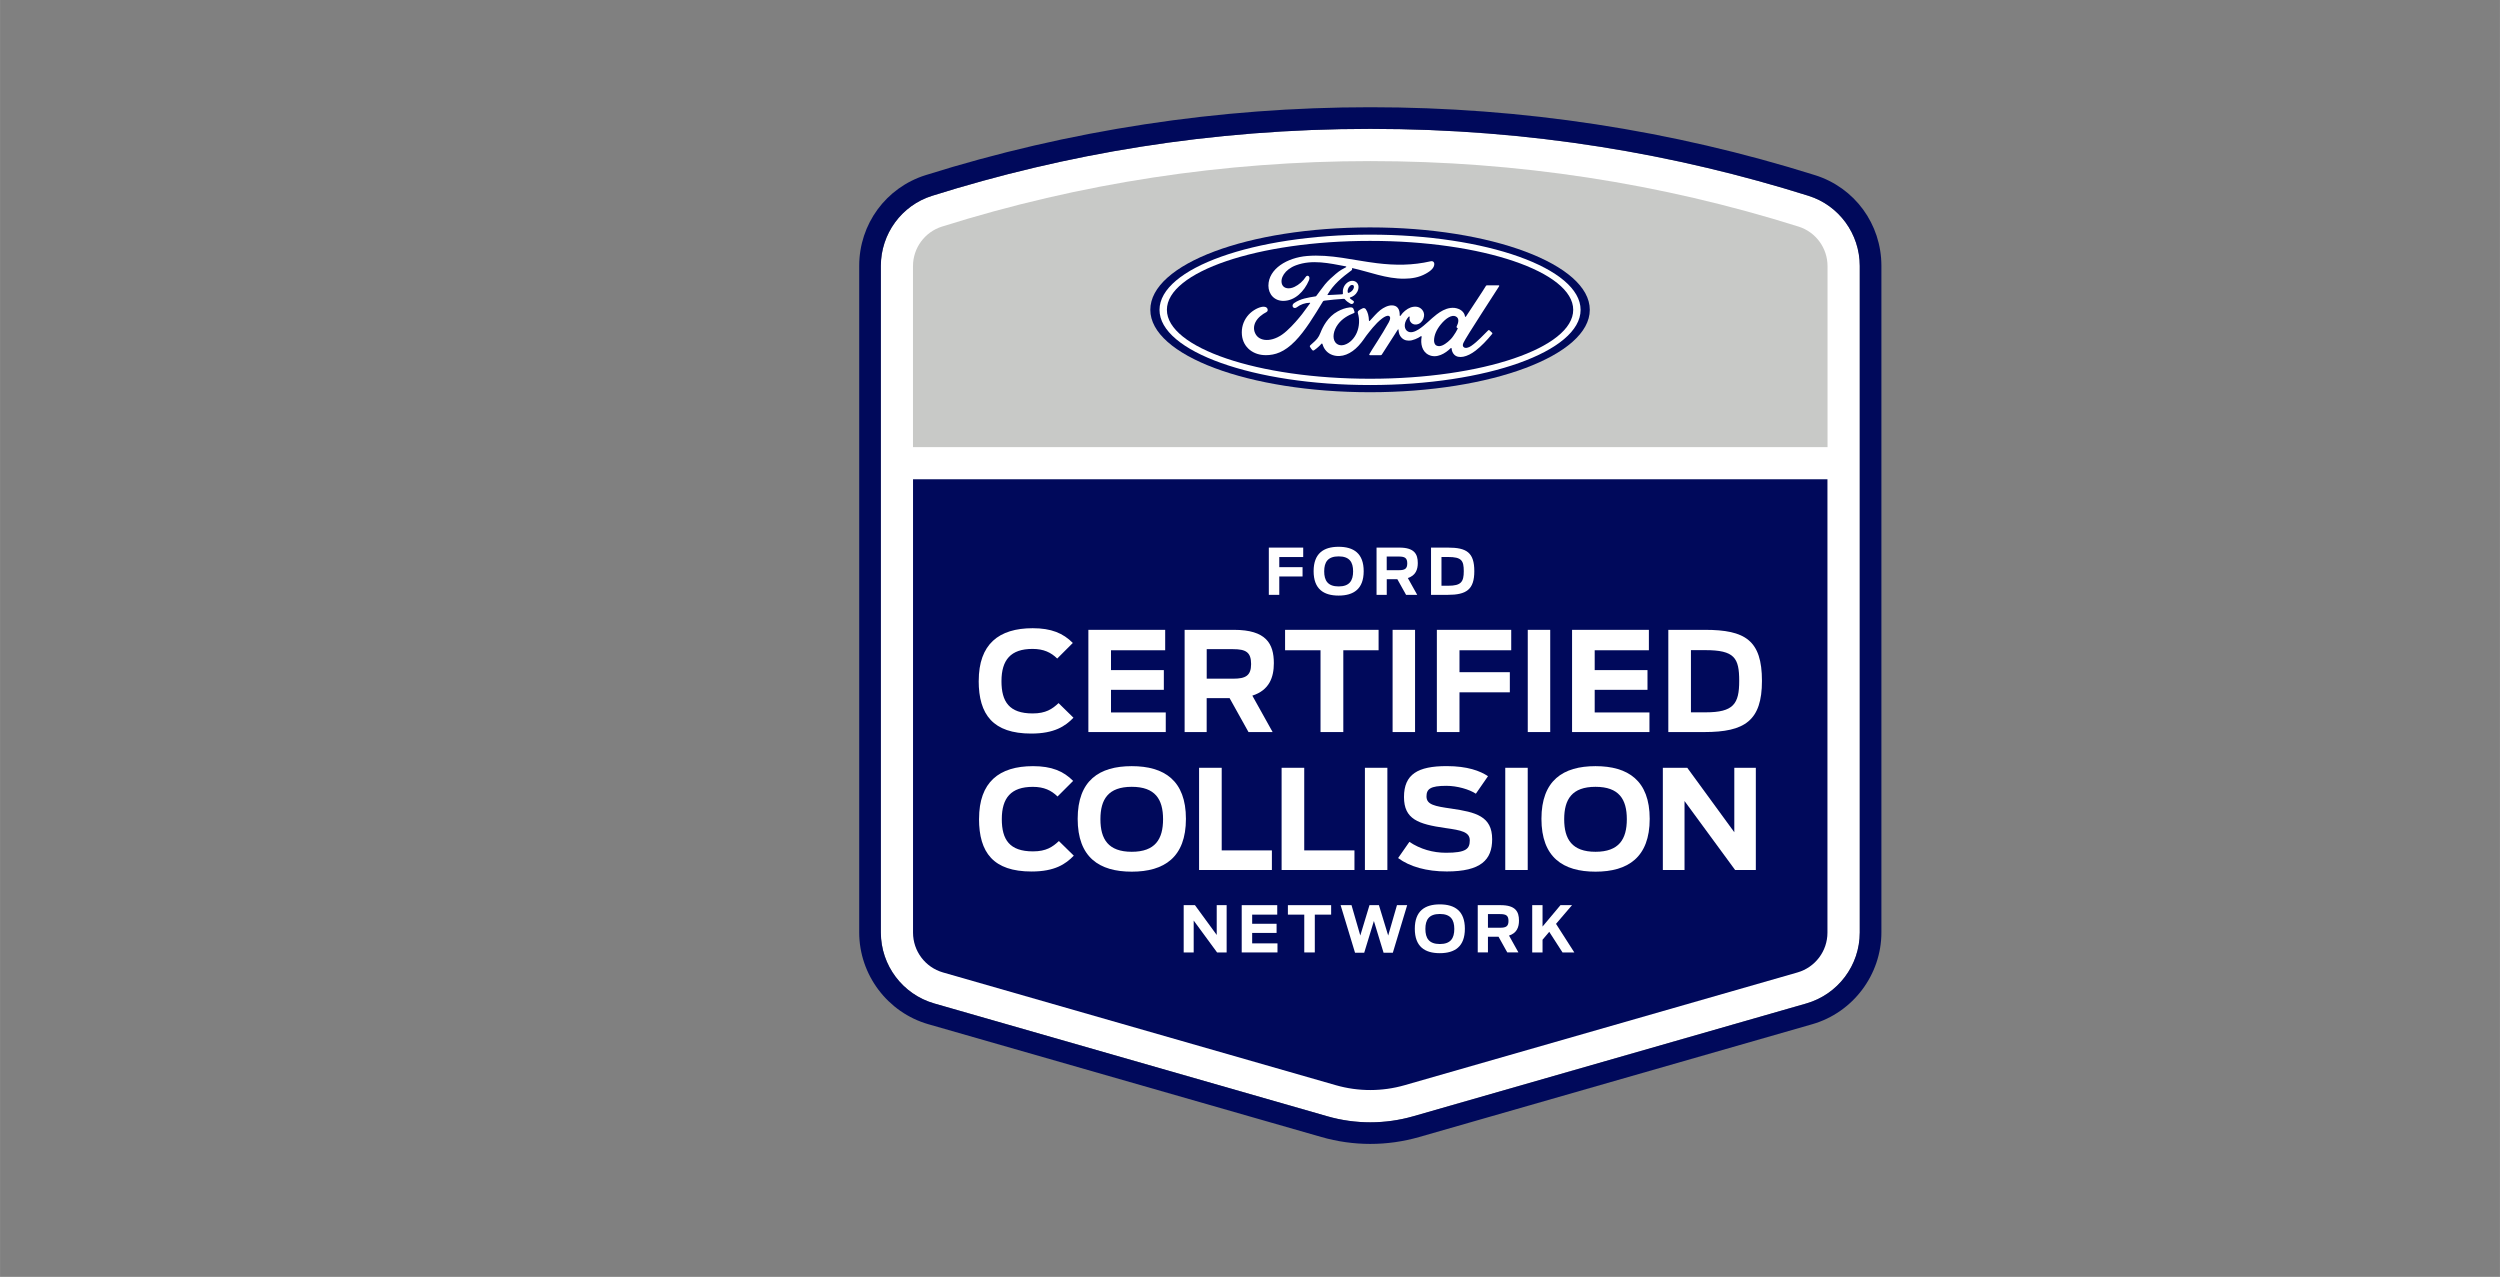
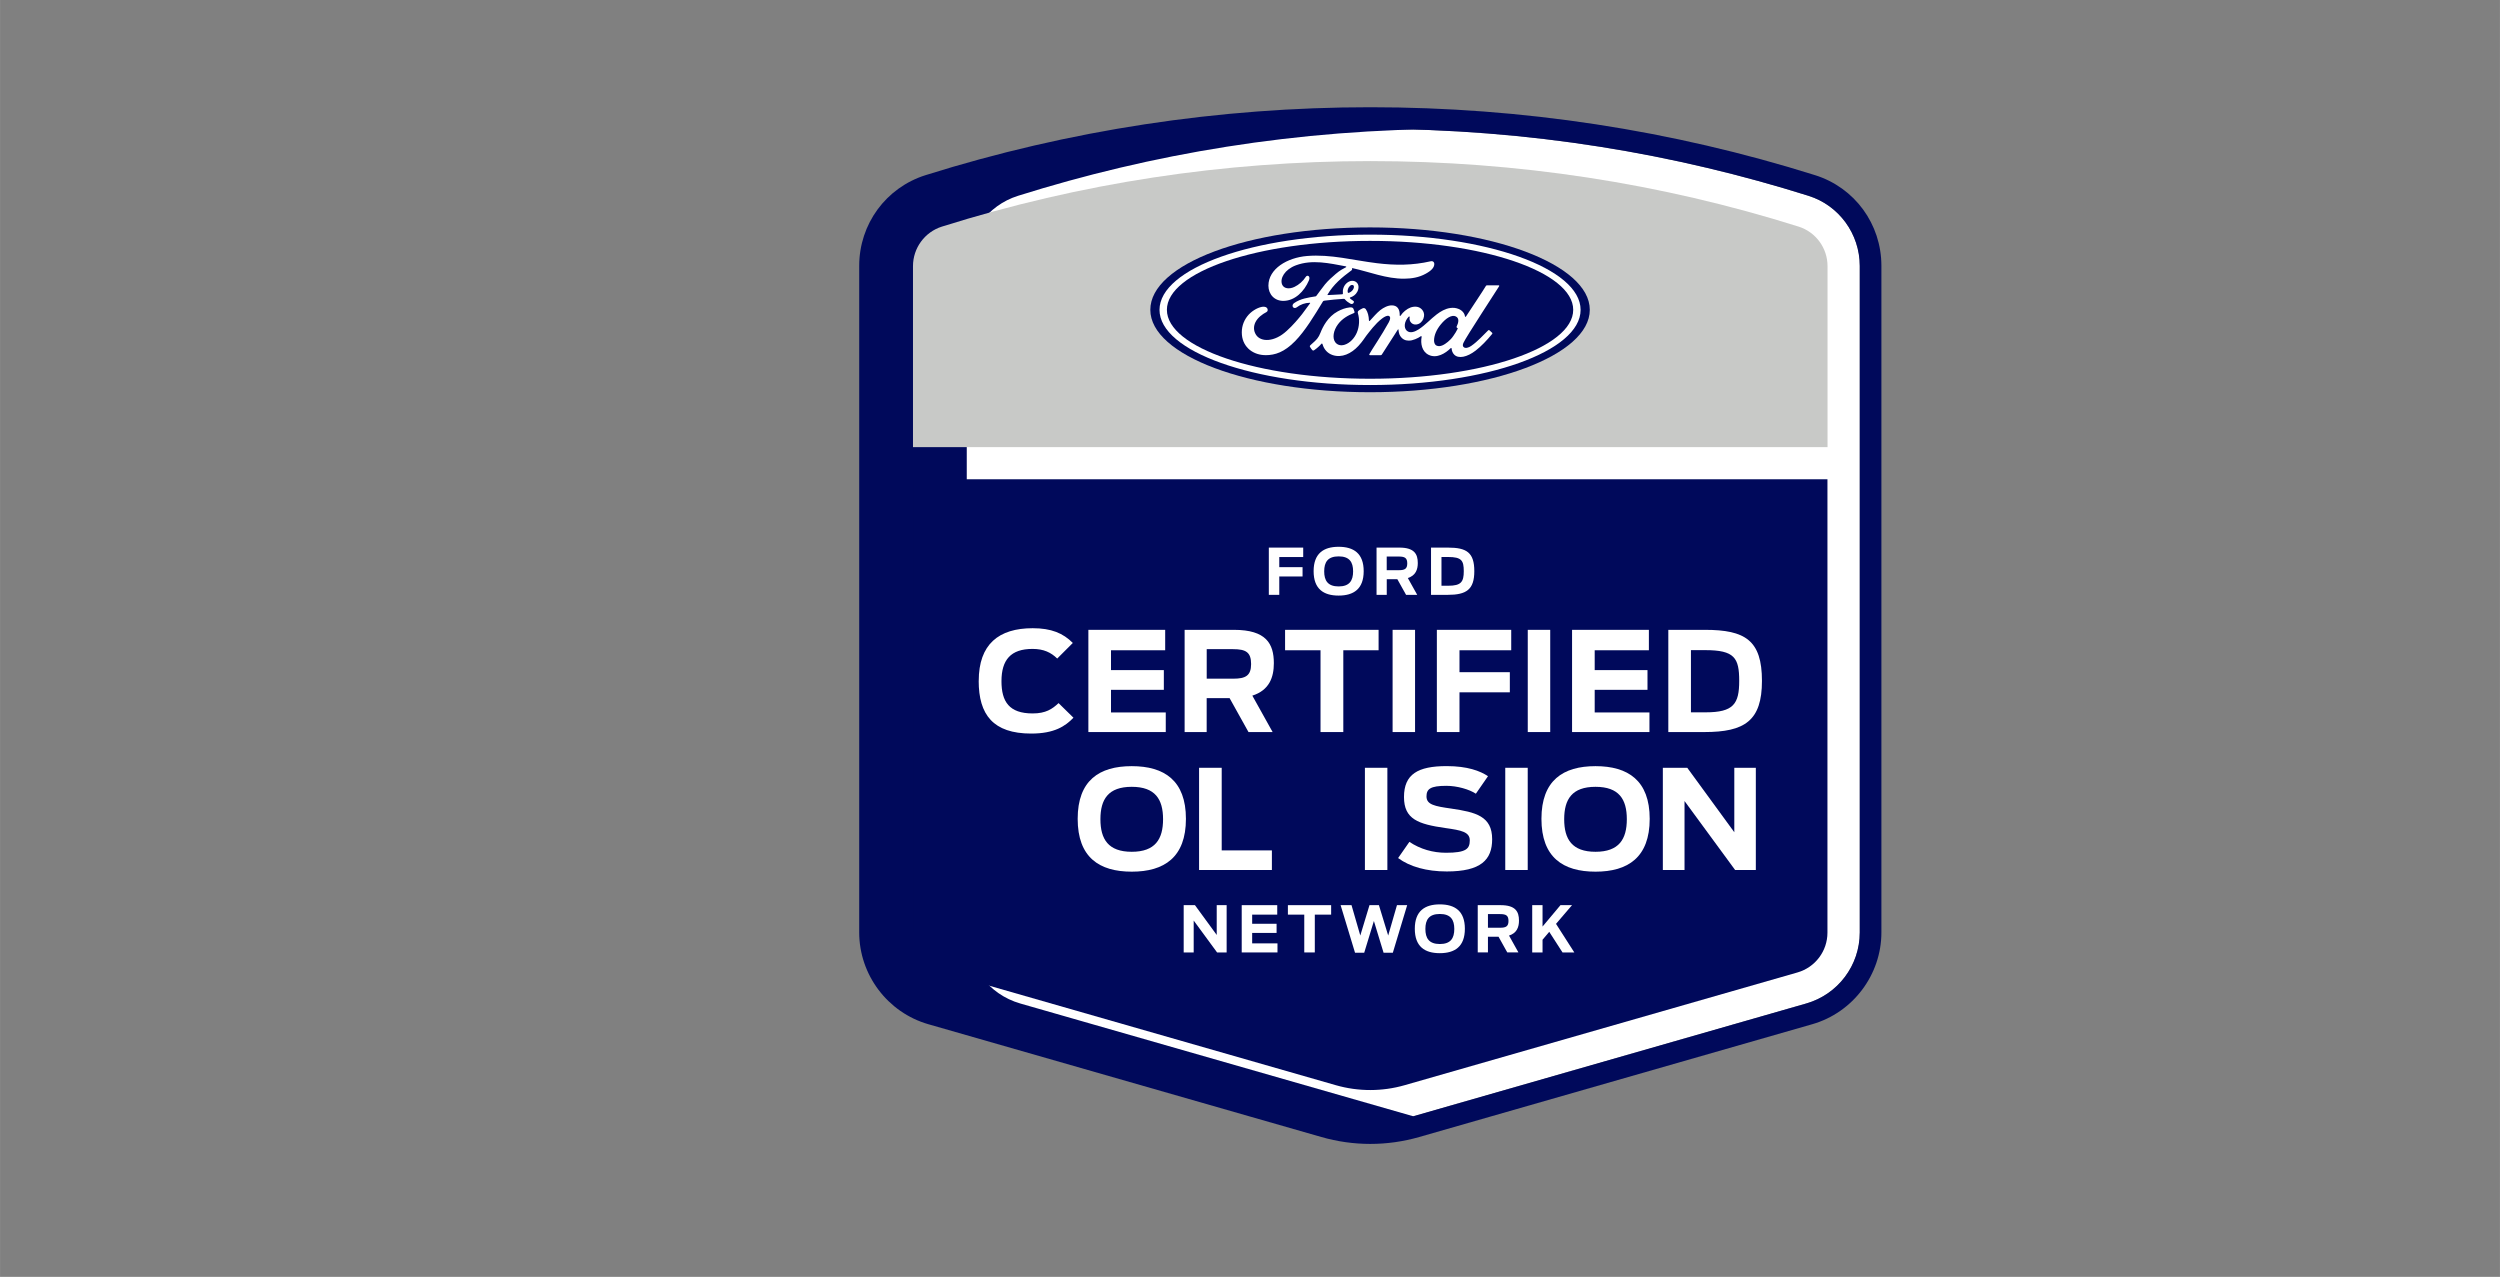
<svg xmlns="http://www.w3.org/2000/svg" xml:space="preserve" width="53.611mm" height="27.381mm" version="1.1" shape-rendering="geometricPrecision" text-rendering="geometricPrecision" image-rendering="optimizeQuality" fill-rule="evenodd" clip-rule="evenodd" viewBox="0 0 612.2 312.68">
  <rect x="0" y="0" width="612.2" height="312.68" fill="#808080" stroke="none" />
  <g id="Layer_x0020_1">
    <g id="_2000517218752">
      <path fill="white" fill-rule="nonzero" d="M335.56 31.56c-39.27,0 -74.82,6.17 -107.31,16.39 -7.48,2.35 -12.55,9.33 -12.55,17.17l0 163.23c0,8.07 5.35,15.17 13.1,17.39l96.24 27.62c6.87,1.97 14.17,1.97 21.04,0l96.24 -27.62c7.76,-2.23 13.1,-9.32 13.1,-17.39l0 -163.23c0,-7.85 -5.06,-14.82 -12.55,-17.17 -32.5,-10.21 -68.04,-16.39 -107.31,-16.39z" />
-       <path fill="#00095B" fill-rule="nonzero" d="M335.56 26.26c-37.15,0 -73.79,5.6 -108.9,16.63 -9.72,3.06 -16.26,11.99 -16.26,22.22l0 163.23c0,10.38 6.97,19.62 16.94,22.48l96.24 27.62c3.9,1.12 7.93,1.69 11.98,1.69 4.05,0 8.08,-0.57 11.98,-1.69l96.24 -27.62c9.97,-2.86 16.94,-12.11 16.94,-22.48l0 -163.23c0,-10.24 -6.53,-19.17 -16.26,-22.22 -35.11,-11.04 -71.75,-16.63 -108.9,-16.63l0 0zm0 5.3c39.27,0 74.82,6.17 107.31,16.39 7.48,2.35 12.55,9.33 12.55,17.17l0 163.23c0,8.07 -5.35,15.17 -13.1,17.39l-96.24 27.62c-3.44,0.99 -6.98,1.48 -10.52,1.48 -3.54,0 -7.08,-0.49 -10.52,-1.48l-96.24 -27.62c-7.76,-2.23 -13.1,-9.32 -13.1,-17.39l0 -163.23c0,-7.85 5.07,-14.82 12.55,-17.17 32.5,-10.21 68.04,-16.39 107.31,-16.39z" />
+       <path fill="#00095B" fill-rule="nonzero" d="M335.56 26.26c-37.15,0 -73.79,5.6 -108.9,16.63 -9.72,3.06 -16.26,11.99 -16.26,22.22l0 163.23c0,10.38 6.97,19.62 16.94,22.48l96.24 27.62c3.9,1.12 7.93,1.69 11.98,1.69 4.05,0 8.08,-0.57 11.98,-1.69l96.24 -27.62c9.97,-2.86 16.94,-12.11 16.94,-22.48l0 -163.23c0,-10.24 -6.53,-19.17 -16.26,-22.22 -35.11,-11.04 -71.75,-16.63 -108.9,-16.63l0 0zm0 5.3c39.27,0 74.82,6.17 107.31,16.39 7.48,2.35 12.55,9.33 12.55,17.17l0 163.23c0,8.07 -5.35,15.17 -13.1,17.39l-96.24 27.62l-96.24 -27.62c-7.76,-2.23 -13.1,-9.32 -13.1,-17.39l0 -163.23c0,-7.85 5.07,-14.82 12.55,-17.17 32.5,-10.21 68.04,-16.39 107.31,-16.39z" />
      <path fill="#C8C9C7" fill-rule="nonzero" d="M447.53 109.49l0 -44.32c0,-4.43 -2.87,-8.35 -7.09,-9.68 -33.82,-10.65 -69.03,-16.04 -104.89,-16.04 -35.85,0 -71.07,5.39 -104.89,16.04 -4.22,1.33 -7.09,5.26 -7.09,9.68l0 44.32 223.95 0z" />
      <path fill="#00095B" fill-rule="nonzero" d="M223.58 117.37l0 111.02c0,4.53 3,8.5 7.34,9.75l96.23 27.62c5.49,1.57 11.3,1.57 16.79,0l96.23 -27.62c4.35,-1.25 7.34,-5.23 7.34,-9.75l0 -111.02 -223.95 0z" />
      <path fill="#00095B" fill-rule="nonzero" d="M335.5 55.69c-29.87,0 -53.81,8.95 -53.81,20.18 0,11.16 24.14,20.18 53.81,20.18 29.67,0 53.81,-9.05 53.81,-20.18 0,-11.12 -24.14,-20.18 -53.81,-20.18z" />
      <path fill="white" fill-rule="nonzero" d="M356.69 80.14c0.02,0.09 0.14,0.18 0.25,0.22 0.04,0.02 0.06,0.05 0.02,0.14 -0.34,0.72 -0.64,1.13 -1.06,1.76 -0.39,0.58 -0.82,1.03 -1.35,1.46 -0.8,0.66 -1.9,1.37 -2.81,0.89 -0.41,-0.21 -0.58,-0.78 -0.57,-1.24 0.02,-1.29 0.59,-2.62 1.65,-3.92 1.29,-1.59 2.72,-2.42 3.66,-1.97 0.97,0.46 0.66,1.59 0.23,2.47 -0.03,0.07 -0.04,0.13 -0.02,0.18zm10.42 -10.06c0.07,-0.12 -0,-0.21 -0.16,-0.21 -0.81,0 -1.87,0 -2.72,0 -0.2,0 -0.31,0.03 -0.4,0.21 -0.31,0.6 -4.11,6.29 -4.82,7.4 -0.12,0.17 -0.26,0.15 -0.28,-0.05 -0.07,-0.66 -0.64,-1.41 -1.53,-1.77 -0.68,-0.28 -1.35,-0.33 -2.04,-0.24 -1.25,0.17 -2.36,0.83 -3.34,1.57 -1.48,1.12 -2.75,2.58 -4.39,3.65 -0.9,0.58 -2.12,1.1 -2.95,0.33 -0.74,-0.69 -0.66,-2.22 0.48,-3.41 0.12,-0.12 0.26,-0.02 0.24,0.09 -0.11,0.54 0.03,1.07 0.43,1.44 0.5,0.45 1.21,0.5 1.82,0.2 0.72,-0.36 1.14,-1.04 1.26,-1.82 0.19,-1.21 -0.74,-2.28 -1.9,-2.36 -0.95,-0.07 -1.85,0.26 -2.74,0.99 -0.44,0.37 -0.7,0.64 -1.08,1.18 -0.09,0.13 -0.24,0.15 -0.23,-0.05 0.04,-1.55 -0.6,-2.42 -1.88,-2.45 -0.99,-0.02 -2.05,0.52 -2.88,1.17 -0.91,0.73 -1.7,1.69 -2.55,2.6 -0.11,0.11 -0.2,0.11 -0.23,-0.11 -0.03,-1.03 -0.28,-2.02 -0.76,-2.72 -0.17,-0.25 -0.52,-0.37 -0.82,-0.2 -0.14,0.08 -0.62,0.29 -0.96,0.57 -0.17,0.14 -0.24,0.35 -0.16,0.61 0.46,1.53 0.36,3.27 -0.26,4.75 -0.57,1.35 -1.68,2.56 -2.98,2.97 -0.86,0.27 -1.75,0.14 -2.31,-0.62 -0.76,-1.05 -0.45,-2.88 0.68,-4.4 1,-1.34 2.44,-2.18 3.88,-2.73 0.17,-0.07 0.2,-0.17 0.16,-0.32 -0.08,-0.24 -0.2,-0.56 -0.25,-0.71 -0.13,-0.35 -0.5,-0.41 -0.95,-0.36 -1.05,0.12 -1.99,0.48 -2.92,0.98 -2.44,1.31 -3.67,3.84 -4.2,5.19 -0.26,0.65 -0.48,1.06 -0.77,1.42 -0.38,0.48 -0.87,0.92 -1.75,1.7 -0.08,0.07 -0.14,0.22 -0.07,0.36 0.09,0.19 0.55,0.83 0.68,0.89 0.14,0.07 0.31,-0.03 0.38,-0.08 0.62,-0.42 1.36,-1.08 1.72,-1.53 0.13,-0.15 0.26,-0.09 0.32,0.14 0.34,1.21 1.22,2.19 2.45,2.6 2.24,0.75 4.56,-0.34 6.32,-2.24 1.11,-1.21 1.52,-1.99 1.94,-2.52 0.72,-0.9 2.15,-2.9 3.85,-4.19 0.62,-0.48 1.36,-0.84 1.73,-0.6 0.3,0.19 0.39,0.64 -0.08,1.51 -1.73,3.17 -4.28,6.88 -4.75,7.79 -0.09,0.16 -0.01,0.28 0.15,0.28 0.91,-0 1.81,-0 2.63,-0 0.14,-0.01 0.2,-0.07 0.27,-0.17 1.33,-2.08 2.58,-4.06 3.92,-6.11 0.07,-0.12 0.14,-0.03 0.15,0.03 0.03,0.48 0.15,1.13 0.43,1.55 0.51,0.79 1.23,1.13 2.02,1.13 0.63,0.01 0.95,-0.09 1.64,-0.34 0.56,-0.21 1,-0.48 1.35,-0.72 0.2,-0.14 0.24,0.09 0.23,0.13 -0.31,1.65 0.07,3.61 1.72,4.42 1.97,0.97 4.13,-0.39 5.37,-1.62 0.12,-0.12 0.25,-0.11 0.26,0.15 0.03,0.47 0.24,1.03 0.63,1.42 1.04,1.05 3.14,0.63 5.25,-1 1.35,-1.04 2.77,-2.52 4.05,-4.09 0.05,-0.06 0.08,-0.16 -0.01,-0.26 -0.19,-0.2 -0.48,-0.44 -0.67,-0.62 -0.09,-0.08 -0.22,-0.05 -0.29,0 -1.31,1.25 -2.49,2.67 -4.2,3.85 -0.58,0.4 -1.49,0.73 -1.91,0.17 -0.16,-0.22 -0.14,-0.52 0.02,-0.91 0.5,-1.24 8.38,-13.24 8.79,-13.95z" />
      <path fill="white" fill-rule="nonzero" d="M330.03 71.53c0.03,0.18 0.1,0.21 0.18,0.2 0.4,-0.08 0.84,-0.41 1.1,-0.79 0.24,-0.35 0.35,-0.85 0.11,-1.05 -0.21,-0.18 -0.55,-0.13 -0.81,0.09 -0.5,0.45 -0.66,1.08 -0.59,1.55l0 0zm-20.08 15.44c-2.94,0.02 -5.53,-1.8 -5.83,-4.94 -0.16,-1.74 0.33,-3.3 1.31,-4.57 0.87,-1.14 2.35,-2.09 3.61,-2.32 0.41,-0.07 0.96,-0.03 1.18,0.24 0.36,0.41 0.25,0.87 -0.1,1.05 -0.96,0.49 -2.11,1.32 -2.68,2.46 -0.46,0.93 -0.55,2.05 0.15,3.12 1.18,1.78 4.47,1.83 7.53,-1.01 0.76,-0.7 1.43,-1.36 2.12,-2.15 1.35,-1.54 1.79,-2.1 3.58,-4.59 0.02,-0.03 0.03,-0.07 0.02,-0.08 -0.01,-0.03 -0.04,-0.04 -0.09,-0.04 -1.19,0.03 -2.24,0.39 -3.25,1.15 -0.29,0.21 -0.71,0.18 -0.89,-0.1 -0.2,-0.32 -0.06,-0.73 0.28,-0.96 1.63,-1.13 3.41,-1.34 5.23,-1.65 -0,0 0.13,0.01 0.23,-0.13 0.75,-0.96 1.31,-1.82 2.1,-2.79 0.8,-0.98 1.84,-1.88 2.63,-2.56 1.1,-0.95 1.81,-1.27 2.53,-1.66 0.19,-0.1 -0.02,-0.22 -0.08,-0.22 -4.02,-0.75 -8.19,-1.73 -12.18,-0.25 -2.76,1.03 -3.97,3.22 -3.39,4.69 0.41,1.04 1.78,1.21 3.06,0.58 1.06,-0.52 2.05,-1.36 2.74,-2.44 0.39,-0.6 1.21,-0.17 0.77,0.87 -1.17,2.74 -3.4,4.92 -6.12,5.01 -2.31,0.08 -3.8,-1.62 -3.8,-3.72 0.01,-4.14 4.62,-6.87 9.46,-7.27 5.83,-0.48 11.36,1.07 17.15,1.77 4.44,0.54 8.69,0.55 13.15,-0.48 0.53,-0.11 0.9,0.22 0.86,0.75 -0.04,0.77 -0.64,1.51 -2.11,2.31 -1.67,0.92 -3.42,1.19 -5.24,1.21 -4.41,0.04 -8.52,-1.68 -12.78,-2.61 0.01,0.18 0.05,0.41 -0.1,0.53 -2.36,1.74 -4.49,3.5 -5.91,5.98 -0.05,0.06 -0.02,0.11 0.06,0.11 1.24,-0.07 2.35,-0.1 3.51,-0.19 0.2,-0.02 0.21,-0.07 0.19,-0.21 -0.1,-0.85 0.15,-1.83 0.9,-2.5 0.77,-0.69 1.73,-0.77 2.37,-0.27 0.73,0.57 0.66,1.58 0.26,2.35 -0.4,0.77 -1.07,1.19 -1.71,1.39 0,0 -0.13,0.03 -0.12,0.15 0.03,0.2 0.9,0.68 0.97,0.81 0.07,0.12 0.03,0.31 -0.1,0.46 -0.09,0.11 -0.24,0.2 -0.42,0.2 -0.15,-0 -0.24,-0.05 -0.43,-0.16 -0.39,-0.21 -0.88,-0.56 -1.21,-0.97 -0.11,-0.14 -0.17,-0.14 -0.45,-0.13 -1.25,0.07 -3.2,0.26 -4.52,0.43 -0.32,0.04 -0.37,0.1 -0.43,0.21 -2.11,3.47 -4.36,7.22 -6.83,9.73 -2.65,2.69 -4.85,3.4 -7.19,3.42z" />
      <path fill="white" fill-rule="nonzero" d="M335.5 58.99c-27.48,0 -49.75,7.59 -49.75,16.88 0,9.29 22.27,16.88 49.75,16.88 27.48,0 49.75,-7.59 49.75,-16.88 0,-9.29 -22.27,-16.88 -49.75,-16.88zm0 35.3c-28.48,0 -51.56,-8.24 -51.56,-18.41 0,-10.17 23.08,-18.42 51.56,-18.42 28.47,0 51.56,8.24 51.56,18.42 0,10.17 -23.08,18.41 -51.56,18.41z" />
      <path fill="white" fill-rule="nonzero" d="M239.67 166.74c0,-8.98 4.9,-12.9 13.21,-12.9 4.56,0 7.46,1.22 9.83,3.61l-3.82 3.82c-1.52,-1.49 -3.31,-2.36 -6.05,-2.36 -5.34,0 -7.6,2.7 -7.6,7.9 0,5.03 1.89,7.9 7.63,7.9 3.24,0 4.8,-1.08 6.35,-2.53l3.65 3.58c-1.99,2.06 -4.66,3.88 -10.34,3.88 -9.35,0 -12.87,-4.63 -12.87,-12.9z" />
      <polygon fill="white" fill-rule="nonzero" points="266.52,154.24 285.33,154.24 285.33,159.24 272.06,159.24 272.06,164.1 285,164.1 285,168.93 272.06,168.93 272.06,174.47 285.47,174.47 285.47,179.27 266.52,179.27 " />
      <path fill="white" fill-rule="nonzero" d="M302.01 166.2c3.01,0 4.36,-0.74 4.36,-3.58 0,-2.9 -1.28,-3.65 -4.42,-3.65l-6.45 0 0 7.23 6.52 0zm-0.91 4.76l-5.61 0 0 8.31 -5.4 0 0 -25.03 12.09 0c7.87,0 9.76,3.38 9.76,8.17 0,3.45 -1.11,6.62 -5.27,7.94l4.97 8.92 -5.91 0 -4.63 -8.31z" />
      <polygon fill="white" fill-rule="nonzero" points="323.37,159.24 314.69,159.24 314.69,154.24 337.59,154.24 337.59,159.24 328.95,159.24 328.95,179.27 323.37,179.27 " />
      <polygon fill="white" fill-rule="nonzero" points="341.02,179.27 346.52,179.27 346.52,154.24 341.02,154.24 " />
      <polygon fill="white" fill-rule="nonzero" points="351.86,154.24 370.07,154.24 370.07,159.24 357.4,159.24 357.4,164.61 369.73,164.61 369.73,169.54 357.4,169.54 357.4,179.27 351.86,179.27 " />
      <polygon fill="white" fill-rule="nonzero" points="374.12,179.27 379.62,179.27 379.62,154.24 374.12,154.24 " />
      <polygon fill="white" fill-rule="nonzero" points="384.97,154.24 403.78,154.24 403.78,159.24 390.51,159.24 390.51,164.1 403.44,164.1 403.44,168.93 390.51,168.93 390.51,174.47 403.92,174.47 403.92,179.27 384.97,179.27 " />
      <path fill="white" fill-rule="nonzero" d="M417.69 174.44c6.82,0 8.21,-2.06 8.21,-7.7 0,-5.64 -1.15,-7.53 -8.31,-7.53l-3.51 0 0 15.23 3.61 0zm-9.15 -20.2l8.98 0c9.86,0 13.95,2.57 13.95,12.5 0,9.76 -4.22,12.53 -14.08,12.53l-8.85 0 0 -25.03z" />
-       <path fill="white" fill-rule="nonzero" d="M239.75 200.52c0,-8.98 4.9,-12.9 13.21,-12.9 4.56,0 7.46,1.22 9.83,3.61l-3.82 3.82c-1.52,-1.49 -3.31,-2.36 -6.05,-2.36 -5.34,0 -7.6,2.7 -7.6,7.9 0,5.03 1.89,7.9 7.63,7.9 3.24,0 4.8,-1.08 6.35,-2.53l3.65 3.58c-1.99,2.06 -4.66,3.88 -10.34,3.88 -9.36,0 -12.87,-4.63 -12.87,-12.9z" />
      <path fill="white" fill-rule="nonzero" d="M284.81 200.62c0,-4.9 -1.93,-7.94 -7.67,-7.94 -5.74,0 -7.67,3.04 -7.67,7.94 0,4.9 1.93,7.97 7.67,7.97 5.74,0 7.67,-3.08 7.67,-7.97zm-20.91 -0.1c0,-9.39 5.27,-12.9 13.24,-12.9 7.97,0 13.27,3.51 13.27,12.9 0,9.42 -5.3,12.94 -13.27,12.94 -7.97,0 -13.24,-3.51 -13.24,-12.94z" />
      <polygon fill="white" fill-rule="nonzero" points="293.63,188.02 299.17,188.02 299.17,208.25 311.46,208.25 311.46,213.05 293.63,213.05 " />
-       <polygon fill="white" fill-rule="nonzero" points="313.84,188.02 319.38,188.02 319.38,208.25 331.68,208.25 331.68,213.05 313.84,213.05 " />
      <polygon fill="white" fill-rule="nonzero" points="334.24,213.05 339.74,213.05 339.74,188.02 334.24,188.02 " />
      <path fill="white" fill-rule="nonzero" d="M342.36 210.14l2.77 -3.98c2.67,1.79 5.78,2.67 8.98,2.67 4.9,0 5.81,-0.95 5.81,-3.04 0,-2.06 -2.09,-2.47 -5.94,-3.01 -6.69,-0.95 -10.17,-2.16 -10.17,-7.6 0,-5.57 3.38,-7.57 10.44,-7.57 5.1,0 8.21,1.18 10.13,2.47l-2.97 4.29c-1.59,-1.05 -4.53,-1.93 -7.23,-1.93 -3.92,0 -4.86,0.78 -4.86,2.6 0,2.03 2.06,2.4 6.05,2.97 6.01,0.88 10.03,1.86 10.03,7.5 0,5.07 -2.77,7.9 -11.11,7.9 -4.97,0 -9.09,-1.18 -11.92,-3.28z" />
      <polygon fill="white" fill-rule="nonzero" points="368.61,213.05 374.11,213.05 374.11,188.02 368.61,188.02 " />
      <path fill="white" fill-rule="nonzero" d="M398.38 200.62c0,-4.9 -1.92,-7.94 -7.67,-7.94 -5.74,0 -7.67,3.04 -7.67,7.94 0,4.9 1.93,7.97 7.67,7.97 5.74,0 7.67,-3.08 7.67,-7.97zm-20.91 -0.1c0,-9.39 5.27,-12.9 13.24,-12.9 7.97,0 13.27,3.51 13.27,12.9 0,9.42 -5.3,12.94 -13.27,12.94 -7.97,0 -13.24,-3.51 -13.24,-12.94z" />
      <polygon fill="white" fill-rule="nonzero" points="407.2,188.02 413.18,188.02 424.7,203.8 424.7,188.02 429.97,188.02 429.97,213.05 424.9,213.05 412.51,196.16 412.51,213.05 407.2,213.05 " />
      <polygon fill="white" fill-rule="nonzero" points="310.71,134.1 319.13,134.1 319.13,136.41 313.27,136.41 313.27,138.89 318.97,138.89 318.97,141.17 313.27,141.17 313.27,145.67 310.71,145.67 " />
      <path fill="white" fill-rule="nonzero" d="M331.35 139.92c0,-2.27 -0.89,-3.67 -3.54,-3.67 -2.65,0 -3.54,1.4 -3.54,3.67 0,2.26 0.89,3.69 3.54,3.69 2.65,0 3.54,-1.42 3.54,-3.69zm-9.67 -0.05c0,-4.34 2.44,-5.97 6.12,-5.97 3.69,0 6.14,1.62 6.14,5.97 0,4.36 -2.45,5.98 -6.14,5.98 -3.69,0 -6.12,-1.62 -6.12,-5.98z" />
      <path fill="white" fill-rule="nonzero" d="M342.6 139.63c1.39,0 2.01,-0.34 2.01,-1.65 0,-1.34 -0.59,-1.69 -2.05,-1.69l-2.98 0 0 3.34 3.01 0zm-0.42 2.2l-2.59 0 0 3.84 -2.5 0 0 -11.57 5.59 0c3.64,0 4.51,1.56 4.51,3.78 0,1.59 -0.52,3.06 -2.44,3.67l2.3 4.12 -2.73 0 -2.14 -3.84z" />
      <path fill="white" fill-rule="nonzero" d="M354.66 143.44c3.15,0 3.79,-0.95 3.79,-3.56 0,-2.61 -0.53,-3.48 -3.84,-3.48l-1.62 0 0 7.04 1.67 0zm-4.23 -9.34l4.15 0c4.56,0 6.45,1.19 6.45,5.78 0,4.51 -1.95,5.79 -6.51,5.79l-4.09 0 0 -11.57z" />
      <polygon fill="white" fill-rule="nonzero" points="289.86,221.66 292.62,221.66 297.95,228.96 297.95,221.66 300.38,221.66 300.38,233.24 298.04,233.24 292.31,225.43 292.31,233.24 289.86,233.24 " />
      <polygon fill="white" fill-rule="nonzero" points="304.07,221.66 312.77,221.66 312.77,223.98 306.63,223.98 306.63,226.22 312.61,226.22 312.61,228.46 306.63,228.46 306.63,231.02 312.83,231.02 312.83,233.24 304.07,233.24 " />
      <polygon fill="white" fill-rule="nonzero" points="319.39,223.98 315.38,223.98 315.38,221.66 325.97,221.66 325.97,223.98 321.97,223.98 321.97,233.24 319.39,233.24 " />
      <polygon fill="white" fill-rule="nonzero" points="328.29,221.66 330.96,221.66 333.11,229.1 335.36,221.66 337.67,221.66 339.94,229.1 342.09,221.66 344.59,221.66 341.08,233.31 338.81,233.31 336.44,225.54 334.07,233.31 331.82,233.31 " />
      <path fill="white" fill-rule="nonzero" d="M356.13 227.49c0,-2.26 -0.89,-3.67 -3.54,-3.67 -2.66,0 -3.54,1.41 -3.54,3.67 0,2.27 0.89,3.69 3.54,3.69 2.65,0 3.54,-1.42 3.54,-3.69zm-9.67 -0.05c0,-4.34 2.44,-5.97 6.12,-5.97 3.69,0 6.14,1.62 6.14,5.97 0,4.36 -2.45,5.98 -6.14,5.98 -3.69,0 -6.12,-1.62 -6.12,-5.98z" />
      <path fill="white" fill-rule="nonzero" d="M367.38 227.19c1.39,0 2.02,-0.34 2.02,-1.65 0,-1.34 -0.59,-1.69 -2.05,-1.69l-2.98 0 0 3.34 3.01 0zm-0.42 2.2l-2.59 0 0 3.84 -2.5 0 0 -11.57 5.59 0c3.64,0 4.51,1.56 4.51,3.78 0,1.59 -0.52,3.06 -2.44,3.67l2.3 4.12 -2.73 0 -2.14 -3.84z" />
      <polygon fill="white" fill-rule="nonzero" points="379.38,228.19 377.74,230.13 377.74,233.24 375.21,233.24 375.21,221.66 377.74,221.66 377.74,226.9 382.13,221.66 384.96,221.66 381.04,226.24 385.52,233.24 382.63,233.24 " />
    </g>
    <rect fill="none" fill-rule="nonzero" x="-0" y="0" width="612.2" height="312.68" />
  </g>
</svg>